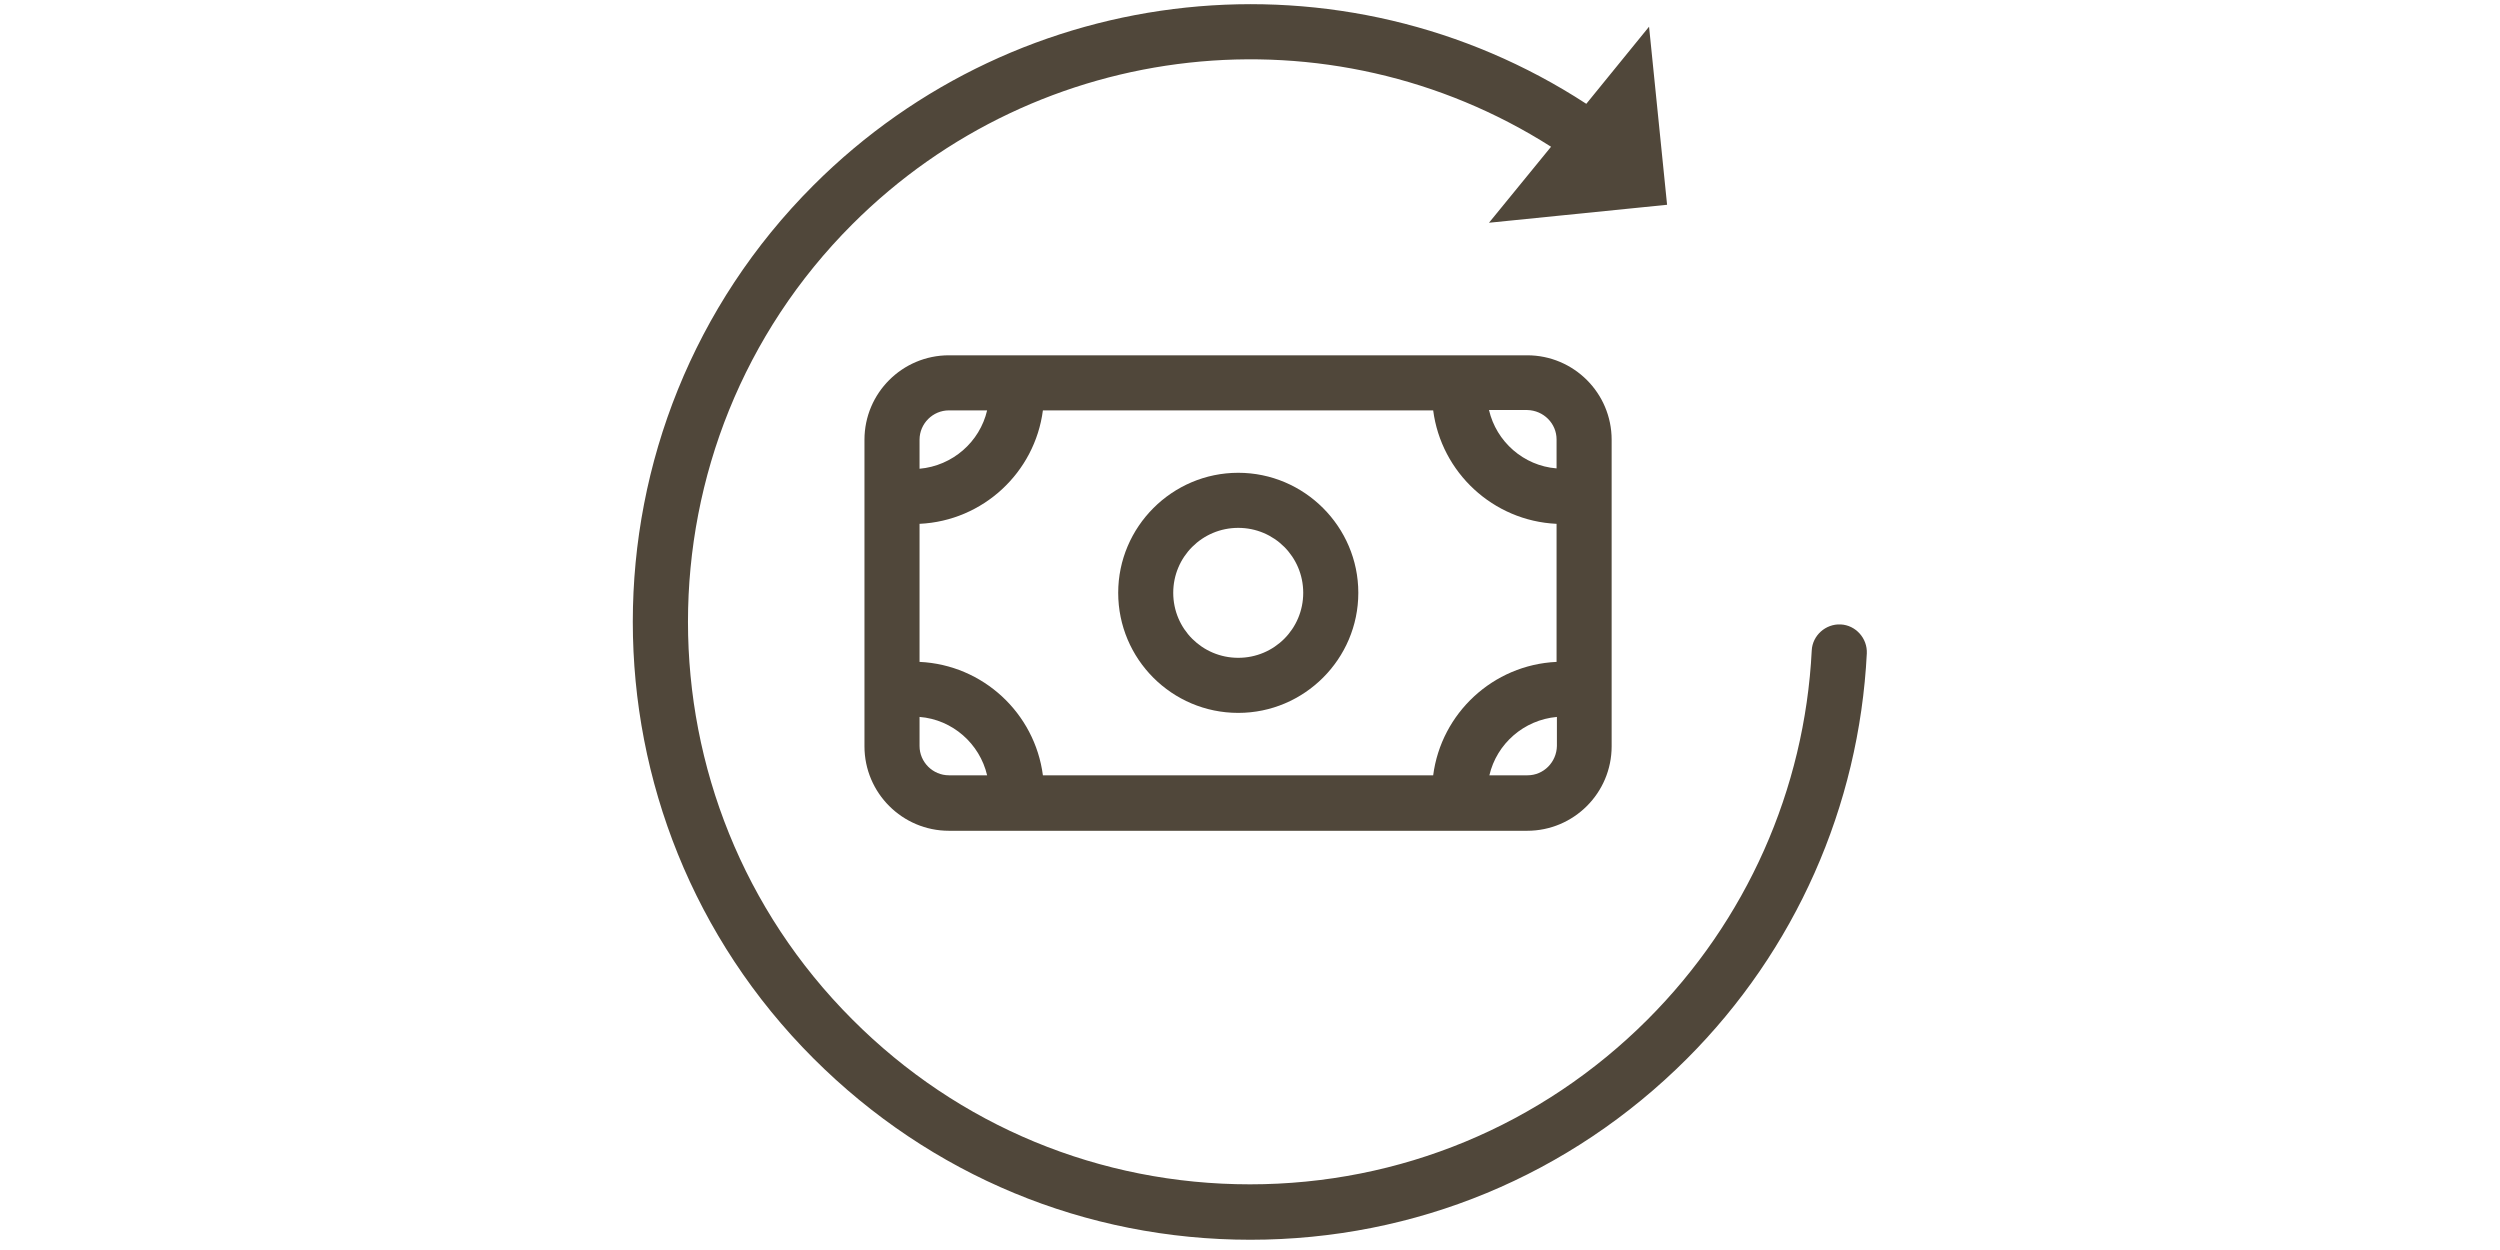
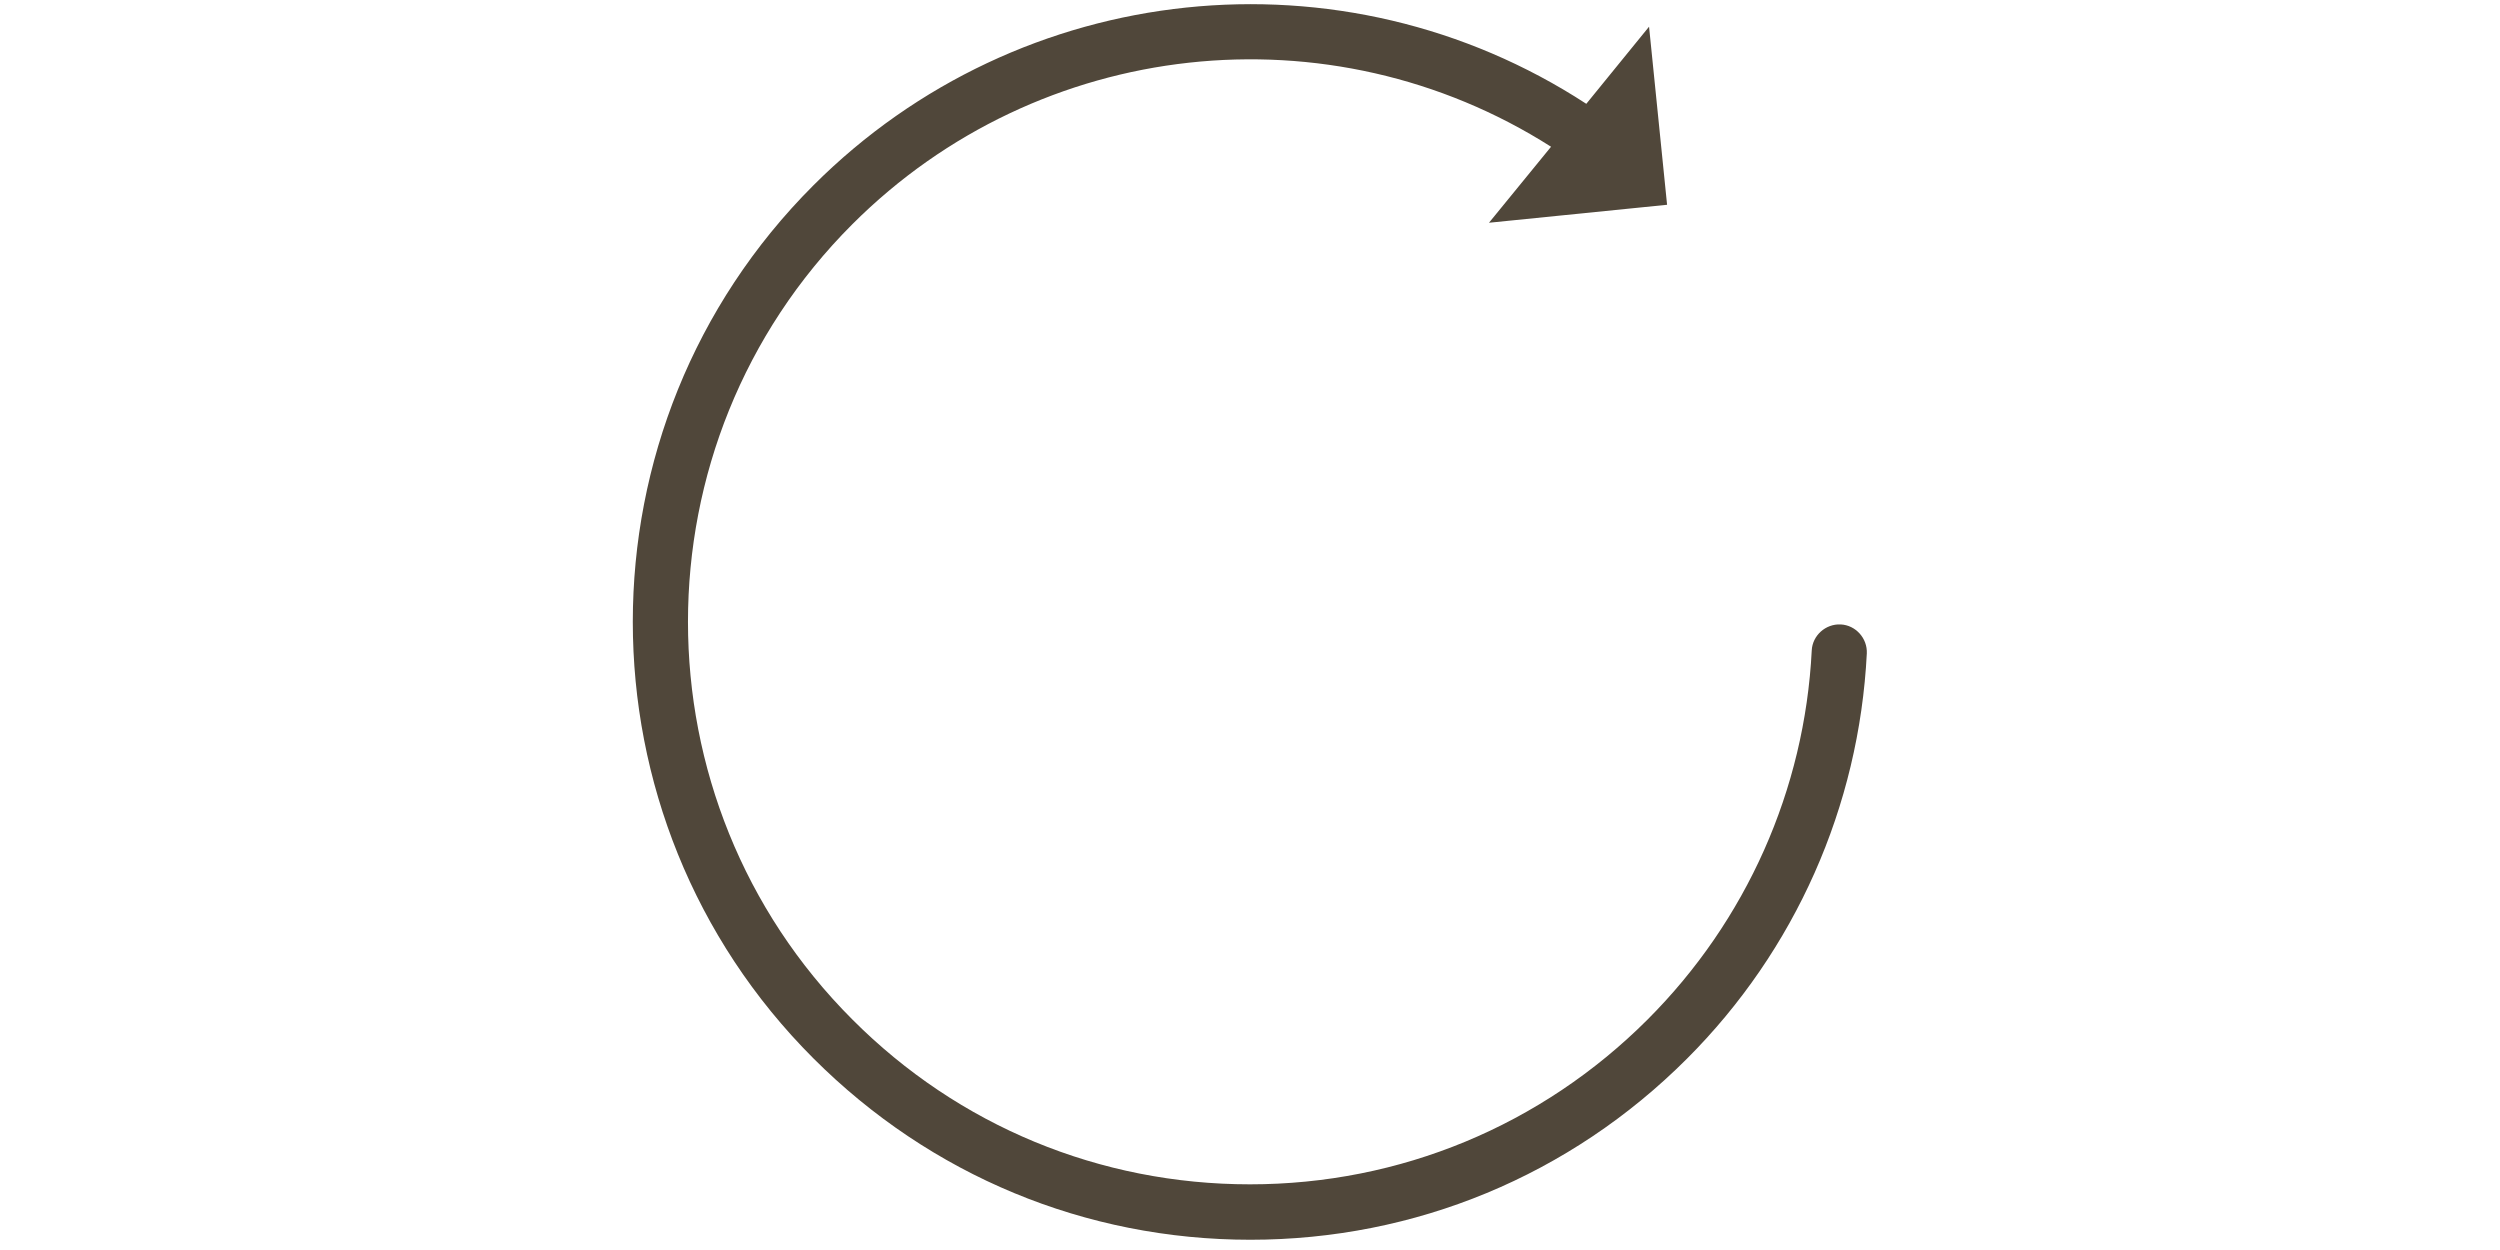
<svg xmlns="http://www.w3.org/2000/svg" width="300" zoomAndPan="magnify" viewBox="0 0 224.88 112.5" height="150" preserveAspectRatio="xMidYMid meet" version="1.0">
-   <path fill="#50473a" d="M 131.34 31.977 L 91.422 31.977 C 91.422 31.977 91.422 31.977 91.391 31.977 L 85.344 31.977 C 81.148 31.977 77.742 35.379 77.742 39.578 L 77.742 67.168 C 77.742 71.363 81.148 74.77 85.344 74.77 L 137.387 74.77 C 141.582 74.77 144.988 71.363 144.988 67.168 L 144.988 39.578 C 144.988 35.379 141.582 31.977 137.387 31.977 Z M 140.031 47.145 L 140.031 59.57 C 134.312 59.832 129.652 64.195 128.926 69.777 L 93.801 69.777 C 93.074 64.195 88.418 59.832 82.699 59.57 L 82.699 47.145 C 88.418 46.879 93.074 42.52 93.801 36.934 L 128.926 36.934 C 129.652 42.52 134.312 46.879 140.031 47.145 Z M 85.344 36.934 L 88.781 36.934 C 88.117 39.777 85.672 41.922 82.699 42.188 L 82.699 39.578 C 82.699 38.125 83.891 36.934 85.344 36.934 Z M 82.699 67.137 L 82.699 64.523 C 85.672 64.758 88.117 66.938 88.781 69.777 L 85.344 69.777 C 83.891 69.777 82.699 68.59 82.699 67.137 Z M 137.418 69.777 L 133.984 69.777 C 134.645 66.938 137.09 64.789 140.062 64.523 L 140.062 67.137 C 140.031 68.59 138.875 69.777 137.418 69.777 Z M 140.031 39.543 L 140.031 42.156 C 137.055 41.922 134.609 39.742 133.949 36.902 L 137.387 36.902 C 138.875 36.934 140.031 38.125 140.031 39.543 Z M 140.031 39.543 " fill-opacity="1" fill-rule="nonzero" />
-   <path fill="#50473a" d="M 111.383 64.16 C 117.328 64.16 122.188 59.305 122.188 53.355 C 122.188 47.41 117.328 42.551 111.383 42.551 C 105.434 42.551 100.578 47.41 100.578 53.355 C 100.578 59.305 105.402 64.16 111.383 64.16 Z M 111.383 47.508 C 114.621 47.508 117.23 50.117 117.23 53.355 C 117.23 56.594 114.621 59.203 111.383 59.203 C 108.145 59.203 105.531 56.594 105.531 53.355 C 105.531 50.117 108.145 47.508 111.383 47.508 Z M 111.383 47.508 " fill-opacity="1" fill-rule="nonzero" />
  <path fill="#50473a" d="M 112.473 111.578 C 127.309 111.578 141.254 105.797 151.762 95.289 C 161.508 85.539 167.258 72.586 167.953 58.809 C 168.016 57.453 166.961 56.266 165.605 56.199 C 164.25 56.133 163.062 57.188 162.996 58.543 C 162.367 71.066 157.113 82.863 148.227 91.754 C 138.676 101.301 125.953 106.59 112.438 106.59 C 98.926 106.59 86.203 101.336 76.652 91.754 C 56.926 72.027 56.926 39.906 76.652 20.18 C 93.473 3.363 119.641 0.555 139.535 13.207 L 133.949 20.047 L 149.977 18.43 L 148.355 2.402 L 142.707 9.344 C 120.797 -4.934 91.754 -1.926 73.148 16.68 C 51.473 38.355 51.473 73.578 73.148 95.254 C 83.691 105.797 97.637 111.578 112.473 111.578 Z M 112.473 111.578 " fill-opacity="1" fill-rule="nonzero" />
</svg>